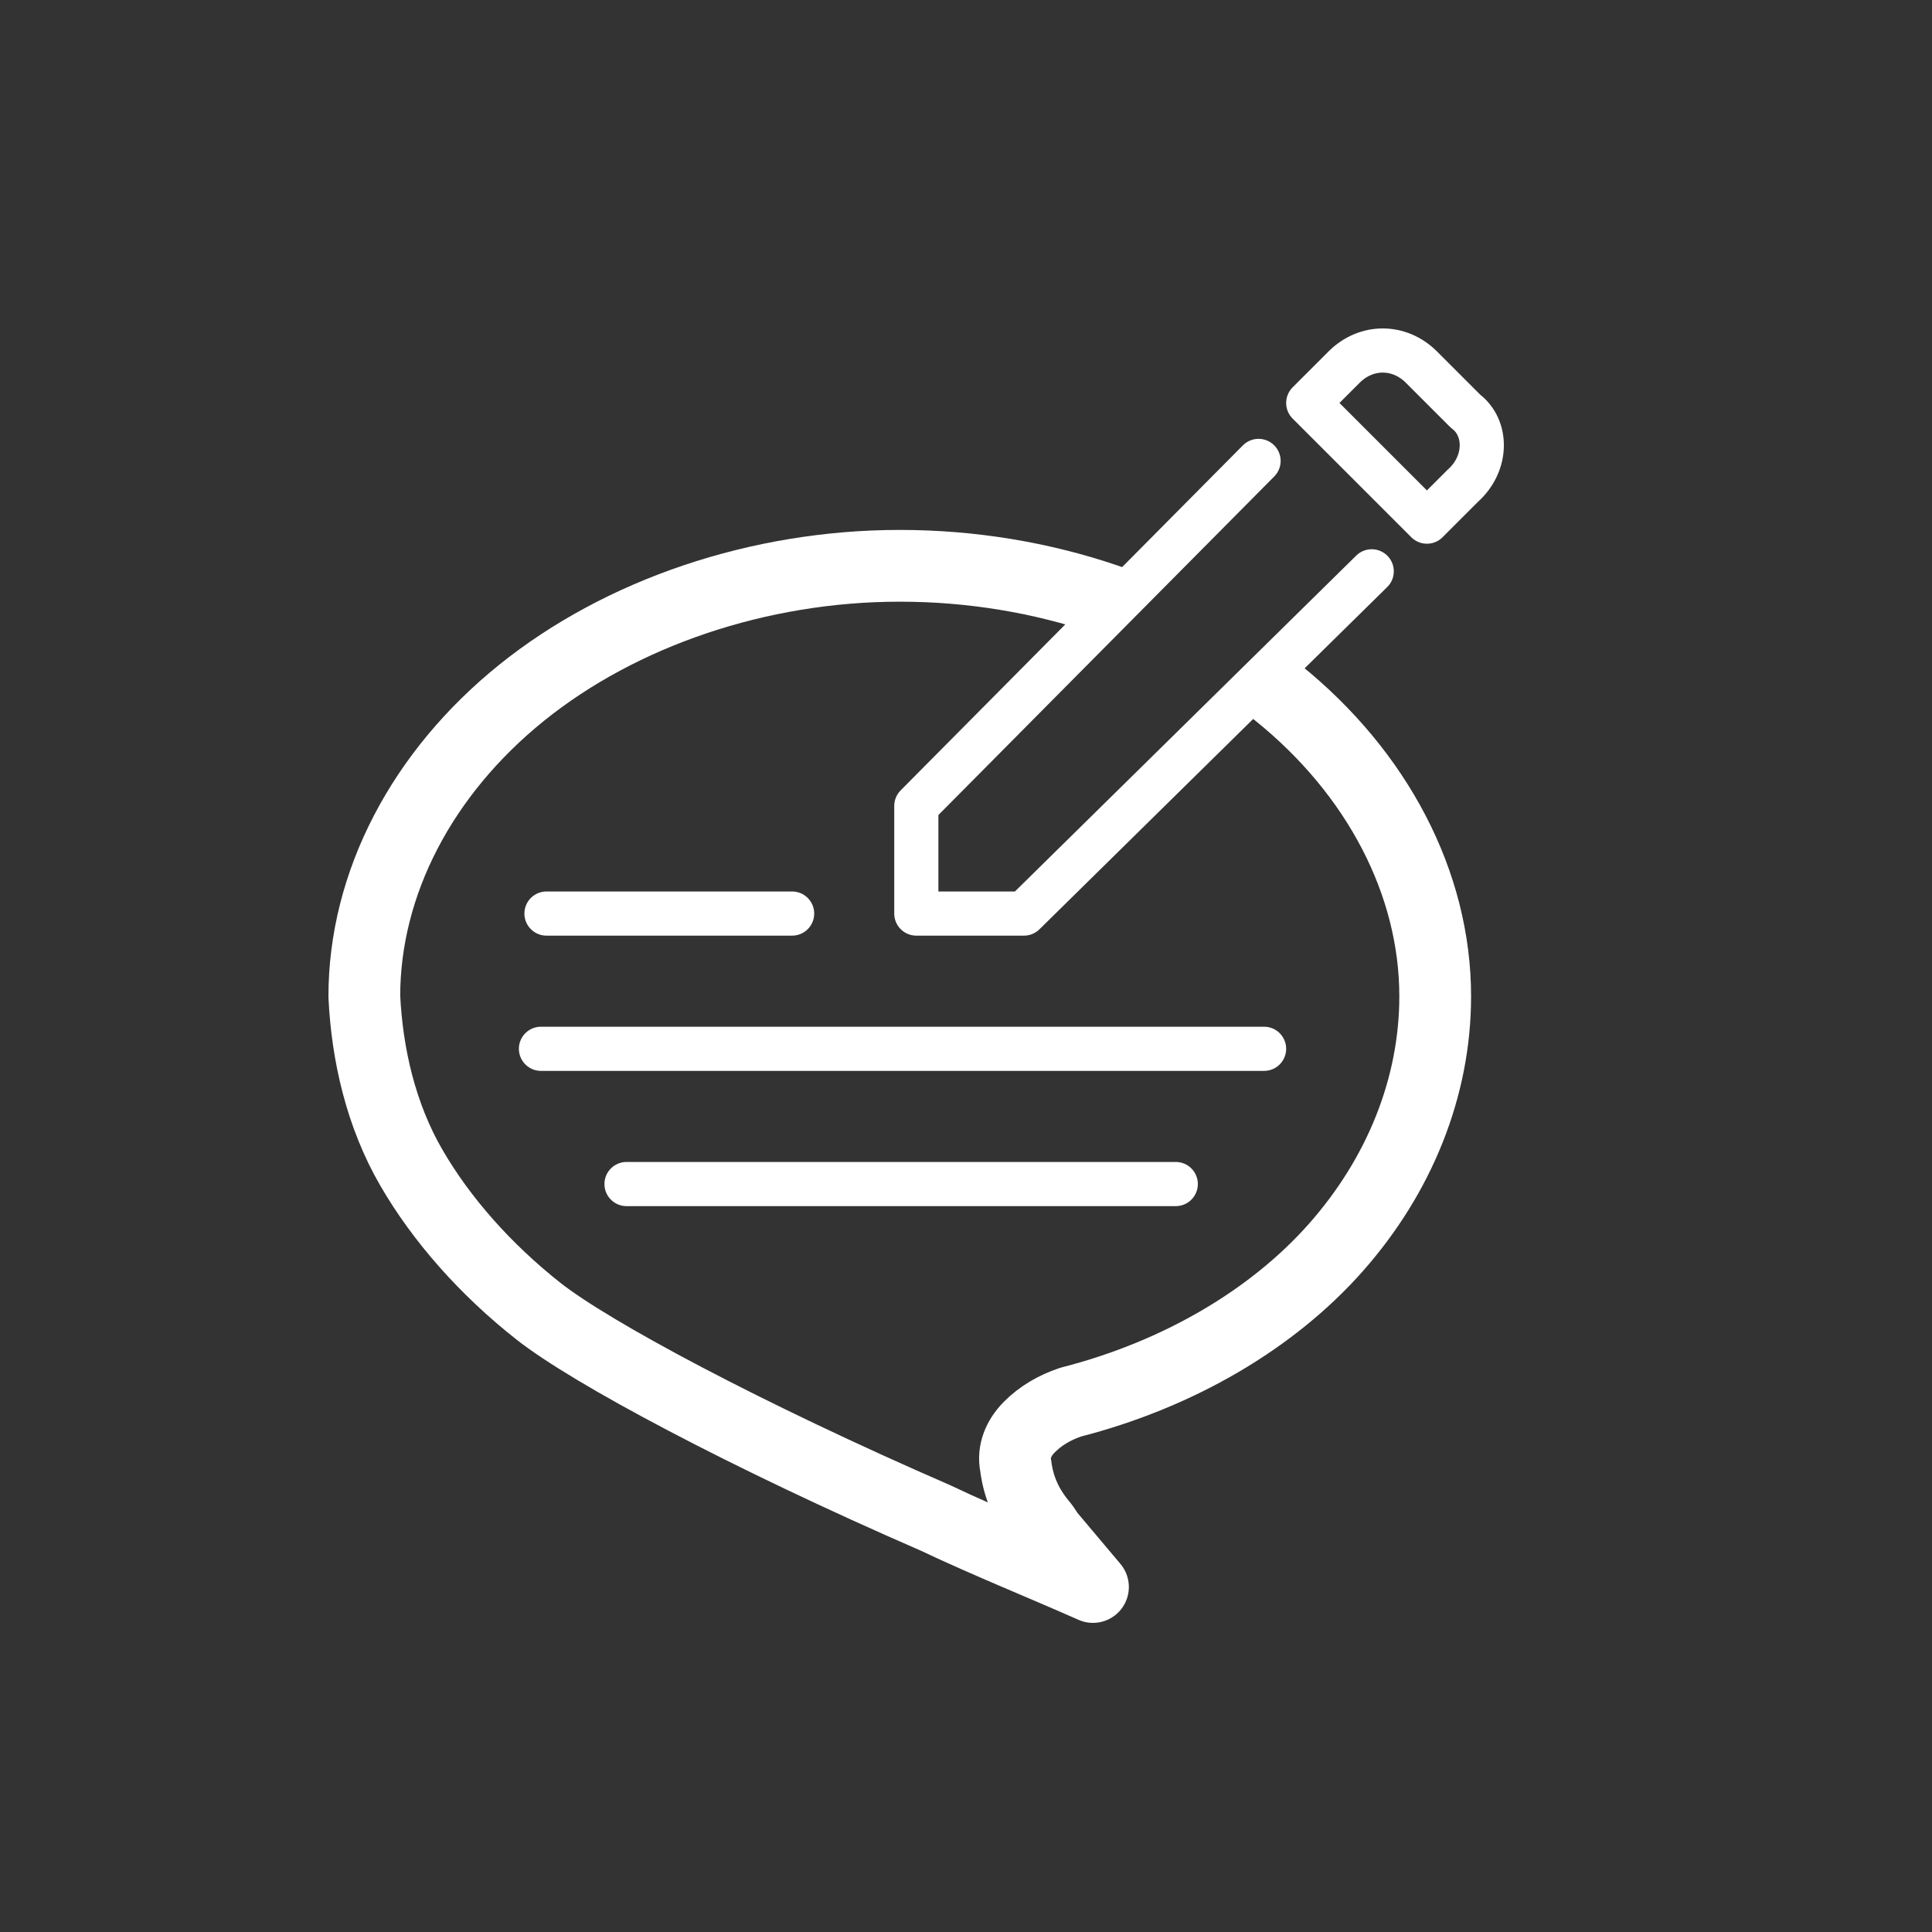
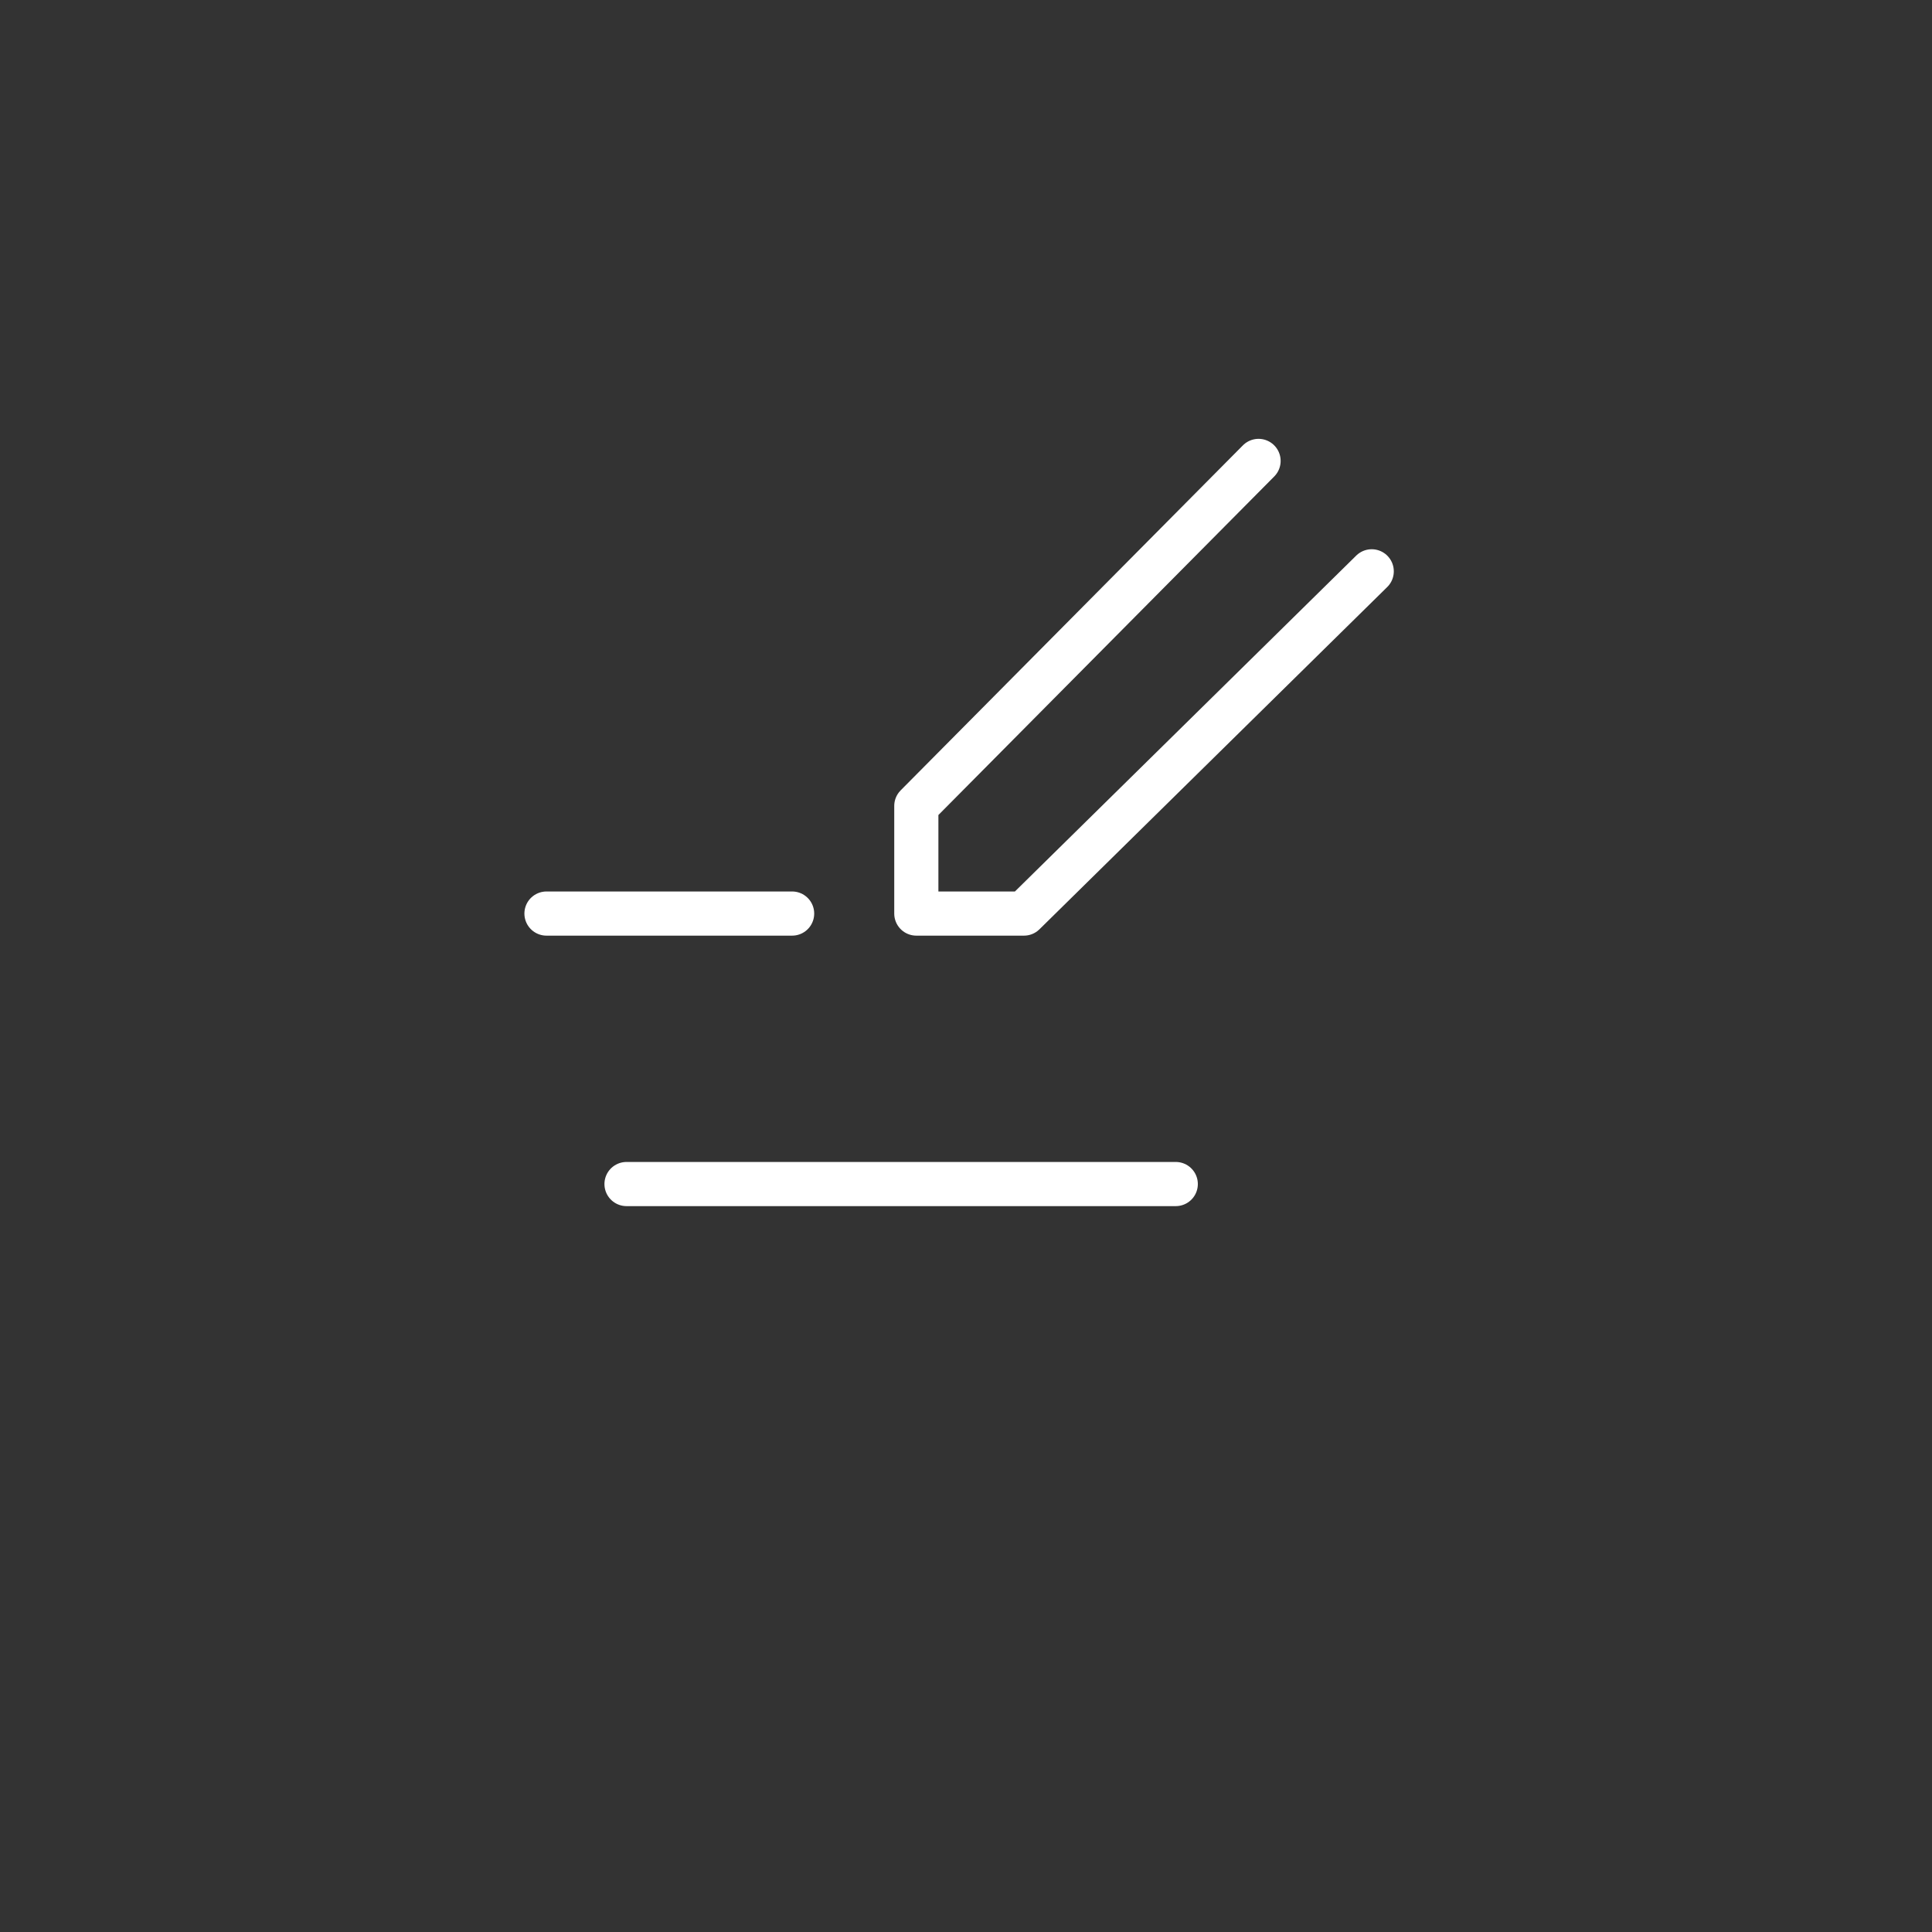
<svg xmlns="http://www.w3.org/2000/svg" xmlns:xlink="http://www.w3.org/1999/xlink" version="1.1" x="0px" y="0px" viewBox="0 0 70 70" style="enable-background:new 0 0 70 70;" xml:space="preserve">
  <rect x="0" y="0" width="70" height="70" fill="#333333" stroke="none" />
  <style type="text/css">
	.st0{fill:none;}
	.st1{fill:none;stroke:#FFFFFF;stroke-width:1.6;stroke-linecap:round;stroke-linejoin:round;}
	
		.st2{clip-path:url(#SVGID_00000041283958289111934380000007353863741236905124_);fill:none;stroke:#FFFFFF;stroke-width:2.6;stroke-linecap:round;stroke-linejoin:round;}
</style>
  <g id="Layer_3">
    <path class="st0" d="M35,70C15.7,70,0,54.3,0,35S15.7,0,35,0s35,15.7,35,35S54.3,70,35,70z" />
  </g>
  <g id="Layer_2_00000015318844463758663190000013926400219839872905_">
    <g>
-       <path class="st1" d="M53.1,14.9l-1.6-1.6c-0.8-0.8-2-0.8-2.8,0l-1.3,1.3l4.3,4.3l1.3-1.3C53.9,16.8,53.9,15.5,53.1,14.9z" />
      <polyline class="st1" points="49.7,20.7 37.1,33.1 33.2,33.1 33.2,29.2 45.6,16.7   " />
      <g>
        <defs>
-           <polygon id="SVGID_1_" points="47.2,23.2 37.1,33.1 33.2,33.1 33.2,29.2 42.5,19.9 11.8,16.7 11.8,58.6 44.4,59.3 45.8,53.5       53.4,42.9 53.5,29.9     " />
-         </defs>
+           </defs>
        <clipPath id="SVGID_00000111191768576700150550000014284413054652087446_">
          <use xlink:href="#SVGID_1_" style="overflow:visible;" />
        </clipPath>
-         <path style="clip-path:url(#SVGID_00000111191768576700150550000014284413054652087446_);fill:none;stroke:#FFFFFF;stroke-width:2.6;stroke-linecap:round;stroke-linejoin:round;" d="     M38.8,50.8c-0.6,0.2-1.1,0.5-1.5,0.9c-0.4,0.4-0.6,0.9-0.5,1.4c0.1,0.8,0.4,1.5,1,2.2l0.2,0.3c0.5,0.6,1.1,1.3,1.6,1.9     c-1.8-0.8-3.8-1.6-5.7-2.5C27,52,21.4,49,19.5,47.5c-1.9-1.5-3.5-3.3-4.6-5.2s-1.6-4.1-1.7-6.2c0-4.1,2.1-8.1,5.7-11     c3.6-2.9,8.6-4.6,13.7-4.6c5.2,0,10.1,1.7,13.7,4.6c3.6,2.9,5.7,6.9,5.7,11c0,3.3-1.3,6.5-3.6,9.1C46.1,47.8,42.7,49.8,38.8,50.8     z" />
      </g>
      <line class="st1" x1="19.8" y1="33.1" x2="28.7" y2="33.1" />
-       <line class="st1" x1="19.6" y1="38" x2="45.8" y2="38" />
      <line class="st1" x1="22.7" y1="42.9" x2="42.6" y2="42.9" />
    </g>
  </g>
</svg>